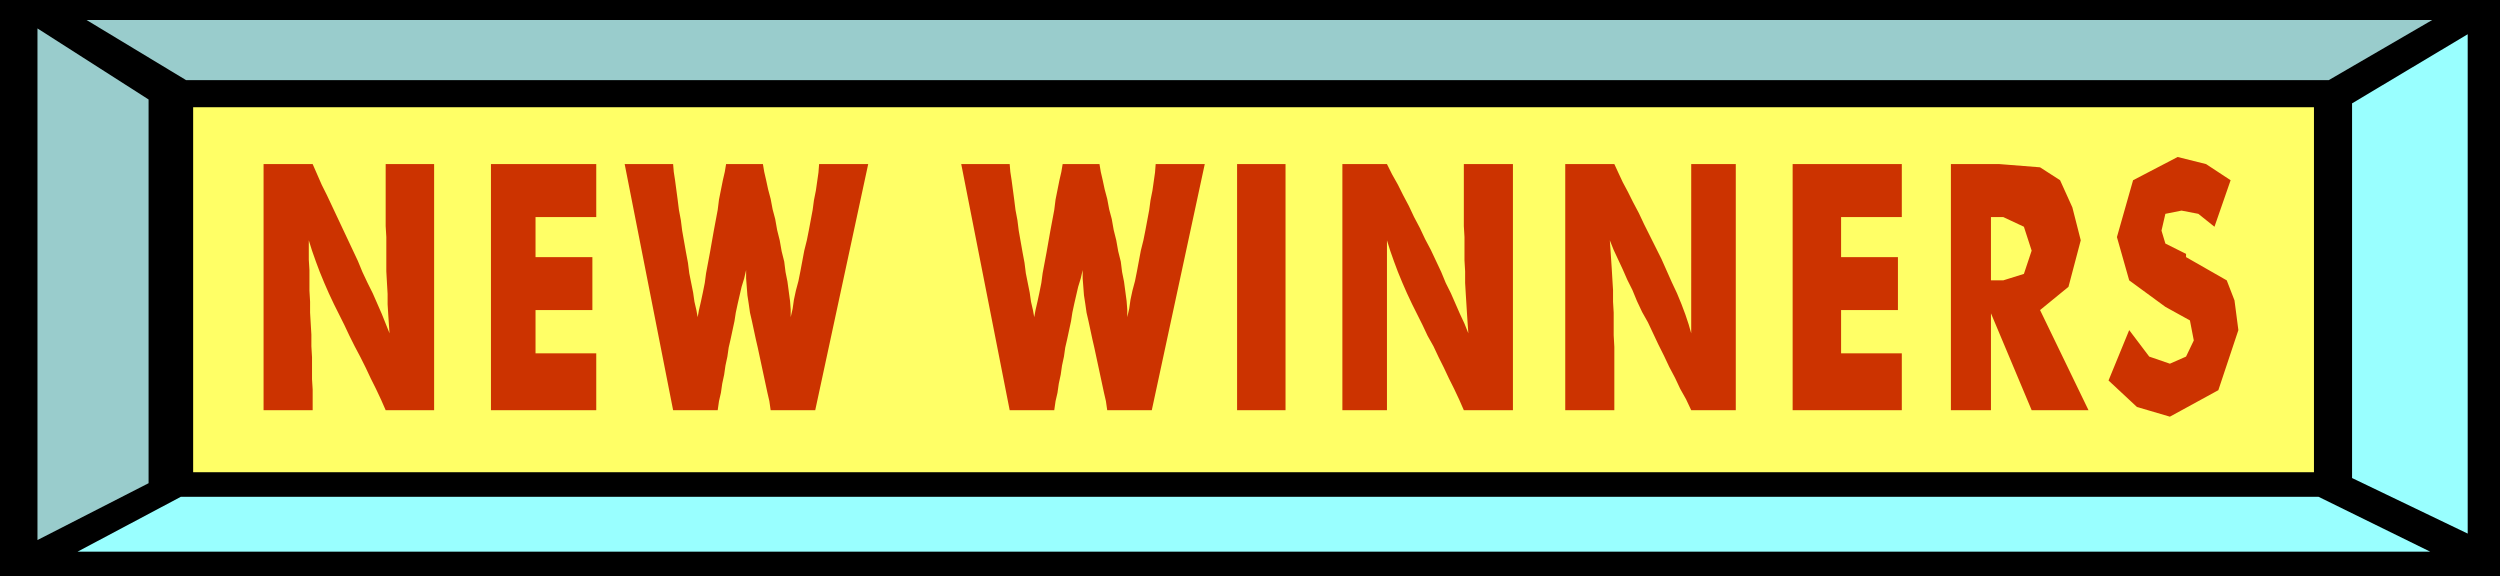
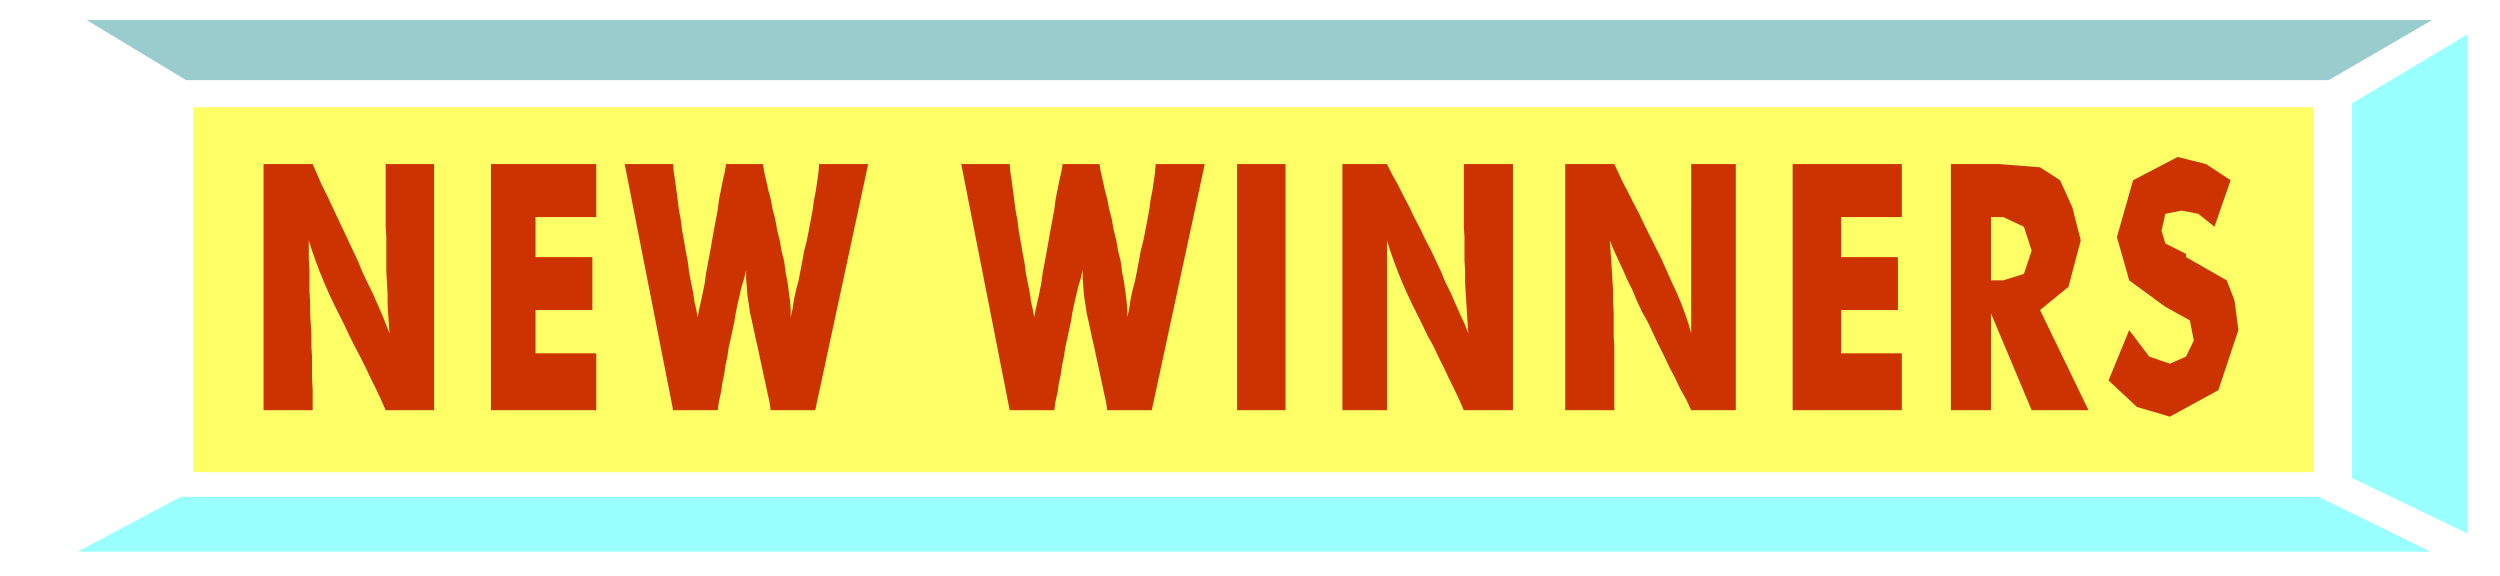
<svg xmlns="http://www.w3.org/2000/svg" width="3.87in" height="85.632" fill-rule="evenodd" stroke-linecap="round" preserveAspectRatio="none" viewBox="0 0 3870 892">
  <style>.pen1{stroke:none}.brush3{fill:#9cc}.brush4{fill:#9ff}</style>
-   <path d="M0 0h3870v892H0V0z" class="pen1" style="fill:#000" />
+   <path d="M0 0v892H0V0z" class="pen1" style="fill:#000" />
  <path d="M299 166h3283v565H299V166z" class="pen1" style="fill:#ff6" />
  <path d="M134 31h3631l-160 93H288L134 31z" class="pen1 brush3" />
  <path d="M3762 854H120l160-85h3309l173 85z" class="pen1 brush4" />
-   <path d="m58 44 172 110v594L58 836V44z" class="pen1 brush3" />
  <path d="m3820 53-179 107v580l179 86V53z" class="pen1 brush4" />
  <path d="M408 635V254h76l7 16 7 16 8 16 8 17 8 17 8 17 8 17 8 17 8 17 7 17 8 17 8 16 7 16 7 16 6 15 6 15-1-14-1-15-1-16v-16l-1-17-1-18v-53l-1-17v-96h75v381h-75l-7-16-8-17-8-16-8-17-8-16-9-17-8-16-8-17-8-16-8-16-8-17-7-16-7-17-6-16-6-17-5-16v30l1 16v32l1 17v17l1 17 1 17v18l1 17v34l1 16v32h-76zm352 0V254h163v82h-94v62h88v82h-88v67h94v88H760zm421-381 2 12 3 13 3 14 4 15 3 16 4 15 3 17 4 16 3 17 4 16 2 16 3 15 2 15 2 15 1 13v12l3-13 2-14 3-14 4-15 3-15 3-16 3-16 4-16 3-15 3-16 3-16 2-15 3-15 2-14 2-14 1-13h76l-82 381h-69l-2-14-3-13-3-14-3-14-3-14-3-14-3-14-3-13-3-14-3-14-3-13-2-14-2-13-1-13-1-13v-13l-3 13-4 13-3 13-3 13-3 14-2 13-3 14-3 14-3 13-2 14-3 14-2 14-3 14-2 14-3 13-2 14h-69l-75-381h75l1 12 2 13 2 15 2 15 2 16 3 16 2 16 3 17 3 17 3 16 2 16 3 15 3 15 2 14 3 13 2 11 2-11 3-13 3-14 3-15 2-15 3-16 3-16 3-17 3-17 3-16 3-16 2-16 3-15 3-15 3-13 2-12h57zm521 0 2 12 3 13 3 14 4 15 3 16 4 15 3 17 4 16 3 17 4 16 2 16 3 15 2 15 2 15 1 13v12l3-13 2-14 3-14 4-15 3-15 3-16 3-16 4-16 3-15 3-16 3-16 2-15 3-15 2-14 2-14 1-13h76l-82 381h-69l-2-14-3-13-3-14-3-14-3-14-3-14-3-14-3-13-3-14-3-14-3-13-2-14-2-13-1-13-1-13v-13l-3 13-4 13-3 13-3 13-3 14-2 13-3 14-3 14-3 13-2 14-3 14-2 14-3 14-2 14-3 13-2 14h-69l-75-381h75l1 12 2 13 2 15 2 15 2 16 3 16 2 16 3 17 3 17 3 16 2 16 3 15 3 15 2 14 3 13 2 11 2-11 3-13 3-14 3-15 2-15 3-16 3-16 3-17 3-17 3-16 3-16 2-16 3-15 3-15 3-13 2-12h57zm213 381V254h75v381h-75zm163 0V254h69l8 16 9 16 8 16 9 17 8 17 9 17 8 17 9 17 8 17 8 17 7 17 8 16 7 16 7 16 7 15 6 15-1-14-1-15-1-16-1-16-1-17v-18l-1-17v-36l-1-17v-96h76v381h-76l-7-16-8-17-8-16-8-17-8-16-8-17-9-16-8-17-8-16-8-16-8-17-7-16-7-17-6-16-6-17-5-16v263h-69zm345 0V254h76l6 13 7 15 8 15 8 16 9 17 8 17 9 18 9 18 9 18 8 18 8 18 8 17 7 17 6 16 5 15 4 14V254h69v381h-69l-8-17-9-16-8-17-9-17-8-17-9-18-8-17-8-17-9-16-8-17-7-17-8-16-7-16-7-15-7-15-6-15 1 14 1 15 1 15 1 17 1 16v18l1 17v35l1 18v98h-76zm352 0V254h169v82h-94v62h88v82h-88v67h94v88h-169zm245 0V254h75l63 5 31 20 19 42 13 51-19 72-44 36 75 155h-88l-63-150v150h-62zm62-201h19l32-10 12-36-12-37-32-15h-19v98zm214 77 31 41 32 11 25-11 12-25-6-31-38-21-56-41-19-67 25-88 69-36 44 11 38 25-25 72-25-20-26-5-25 5-6 26 6 20 32 16v5l63 36 12 31 6 46-31 93-75 41-51-15-44-41 32-78z" class="pen1" style="fill:#c30" />
</svg>